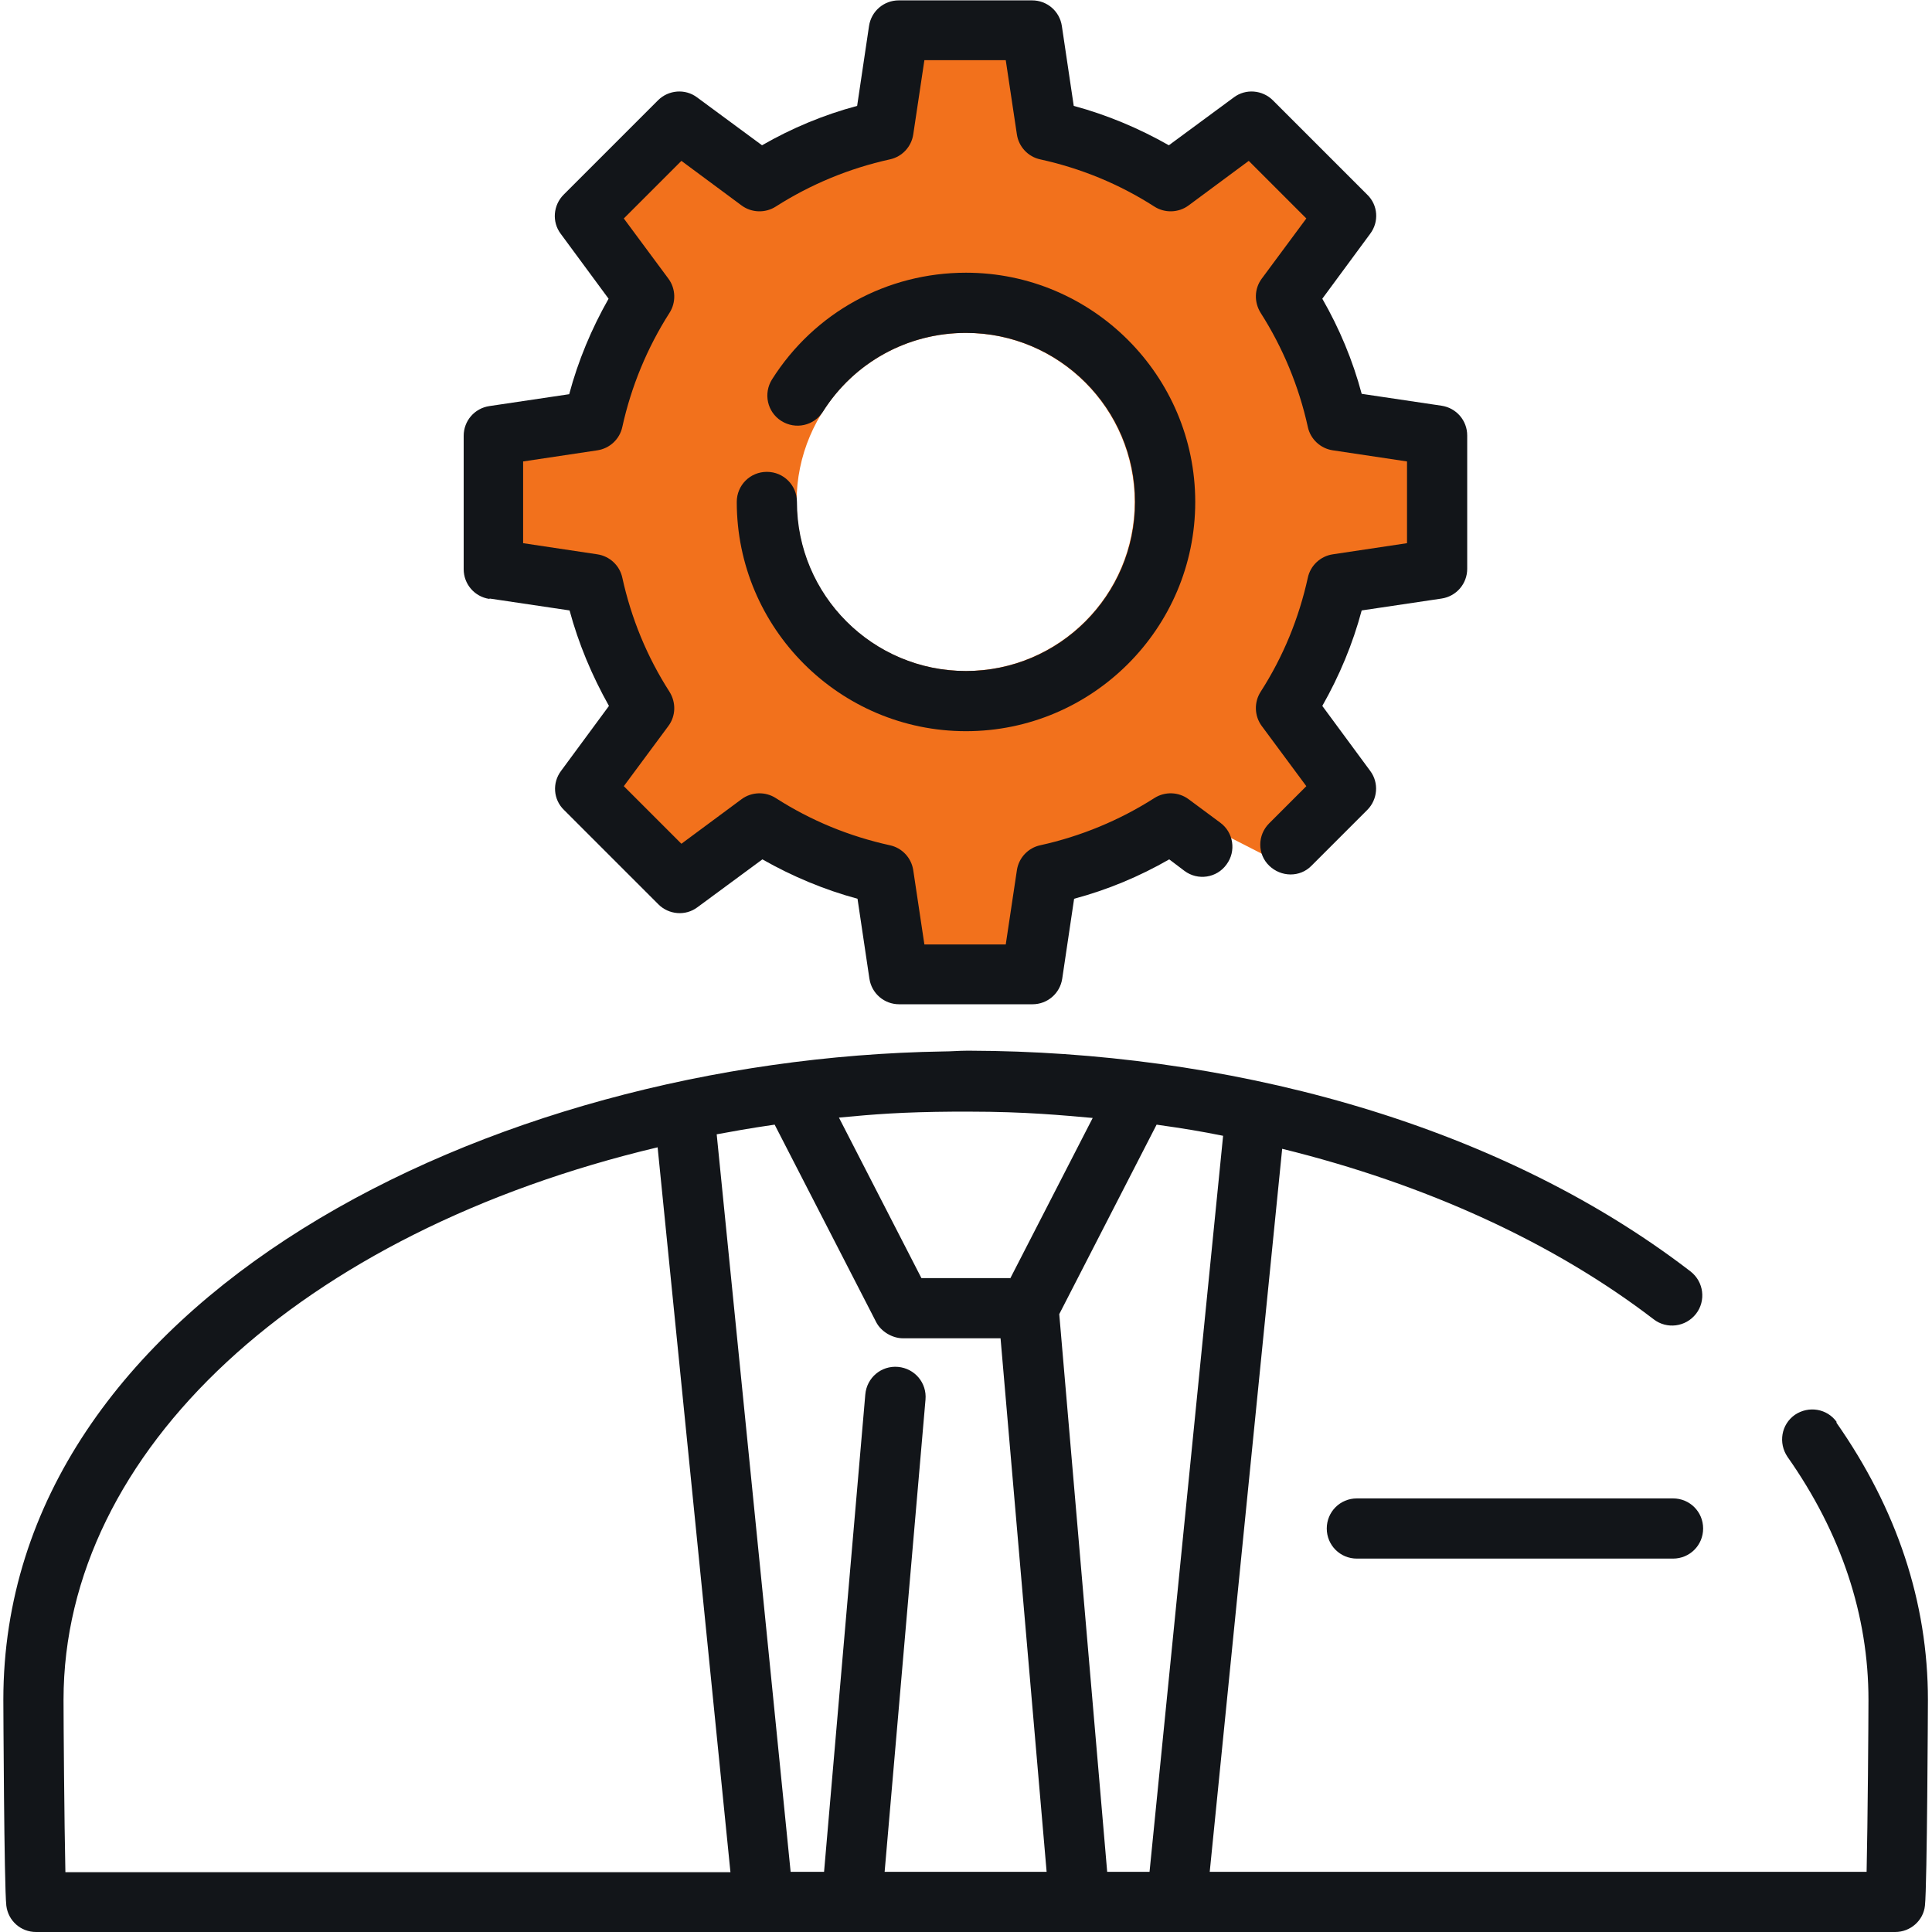
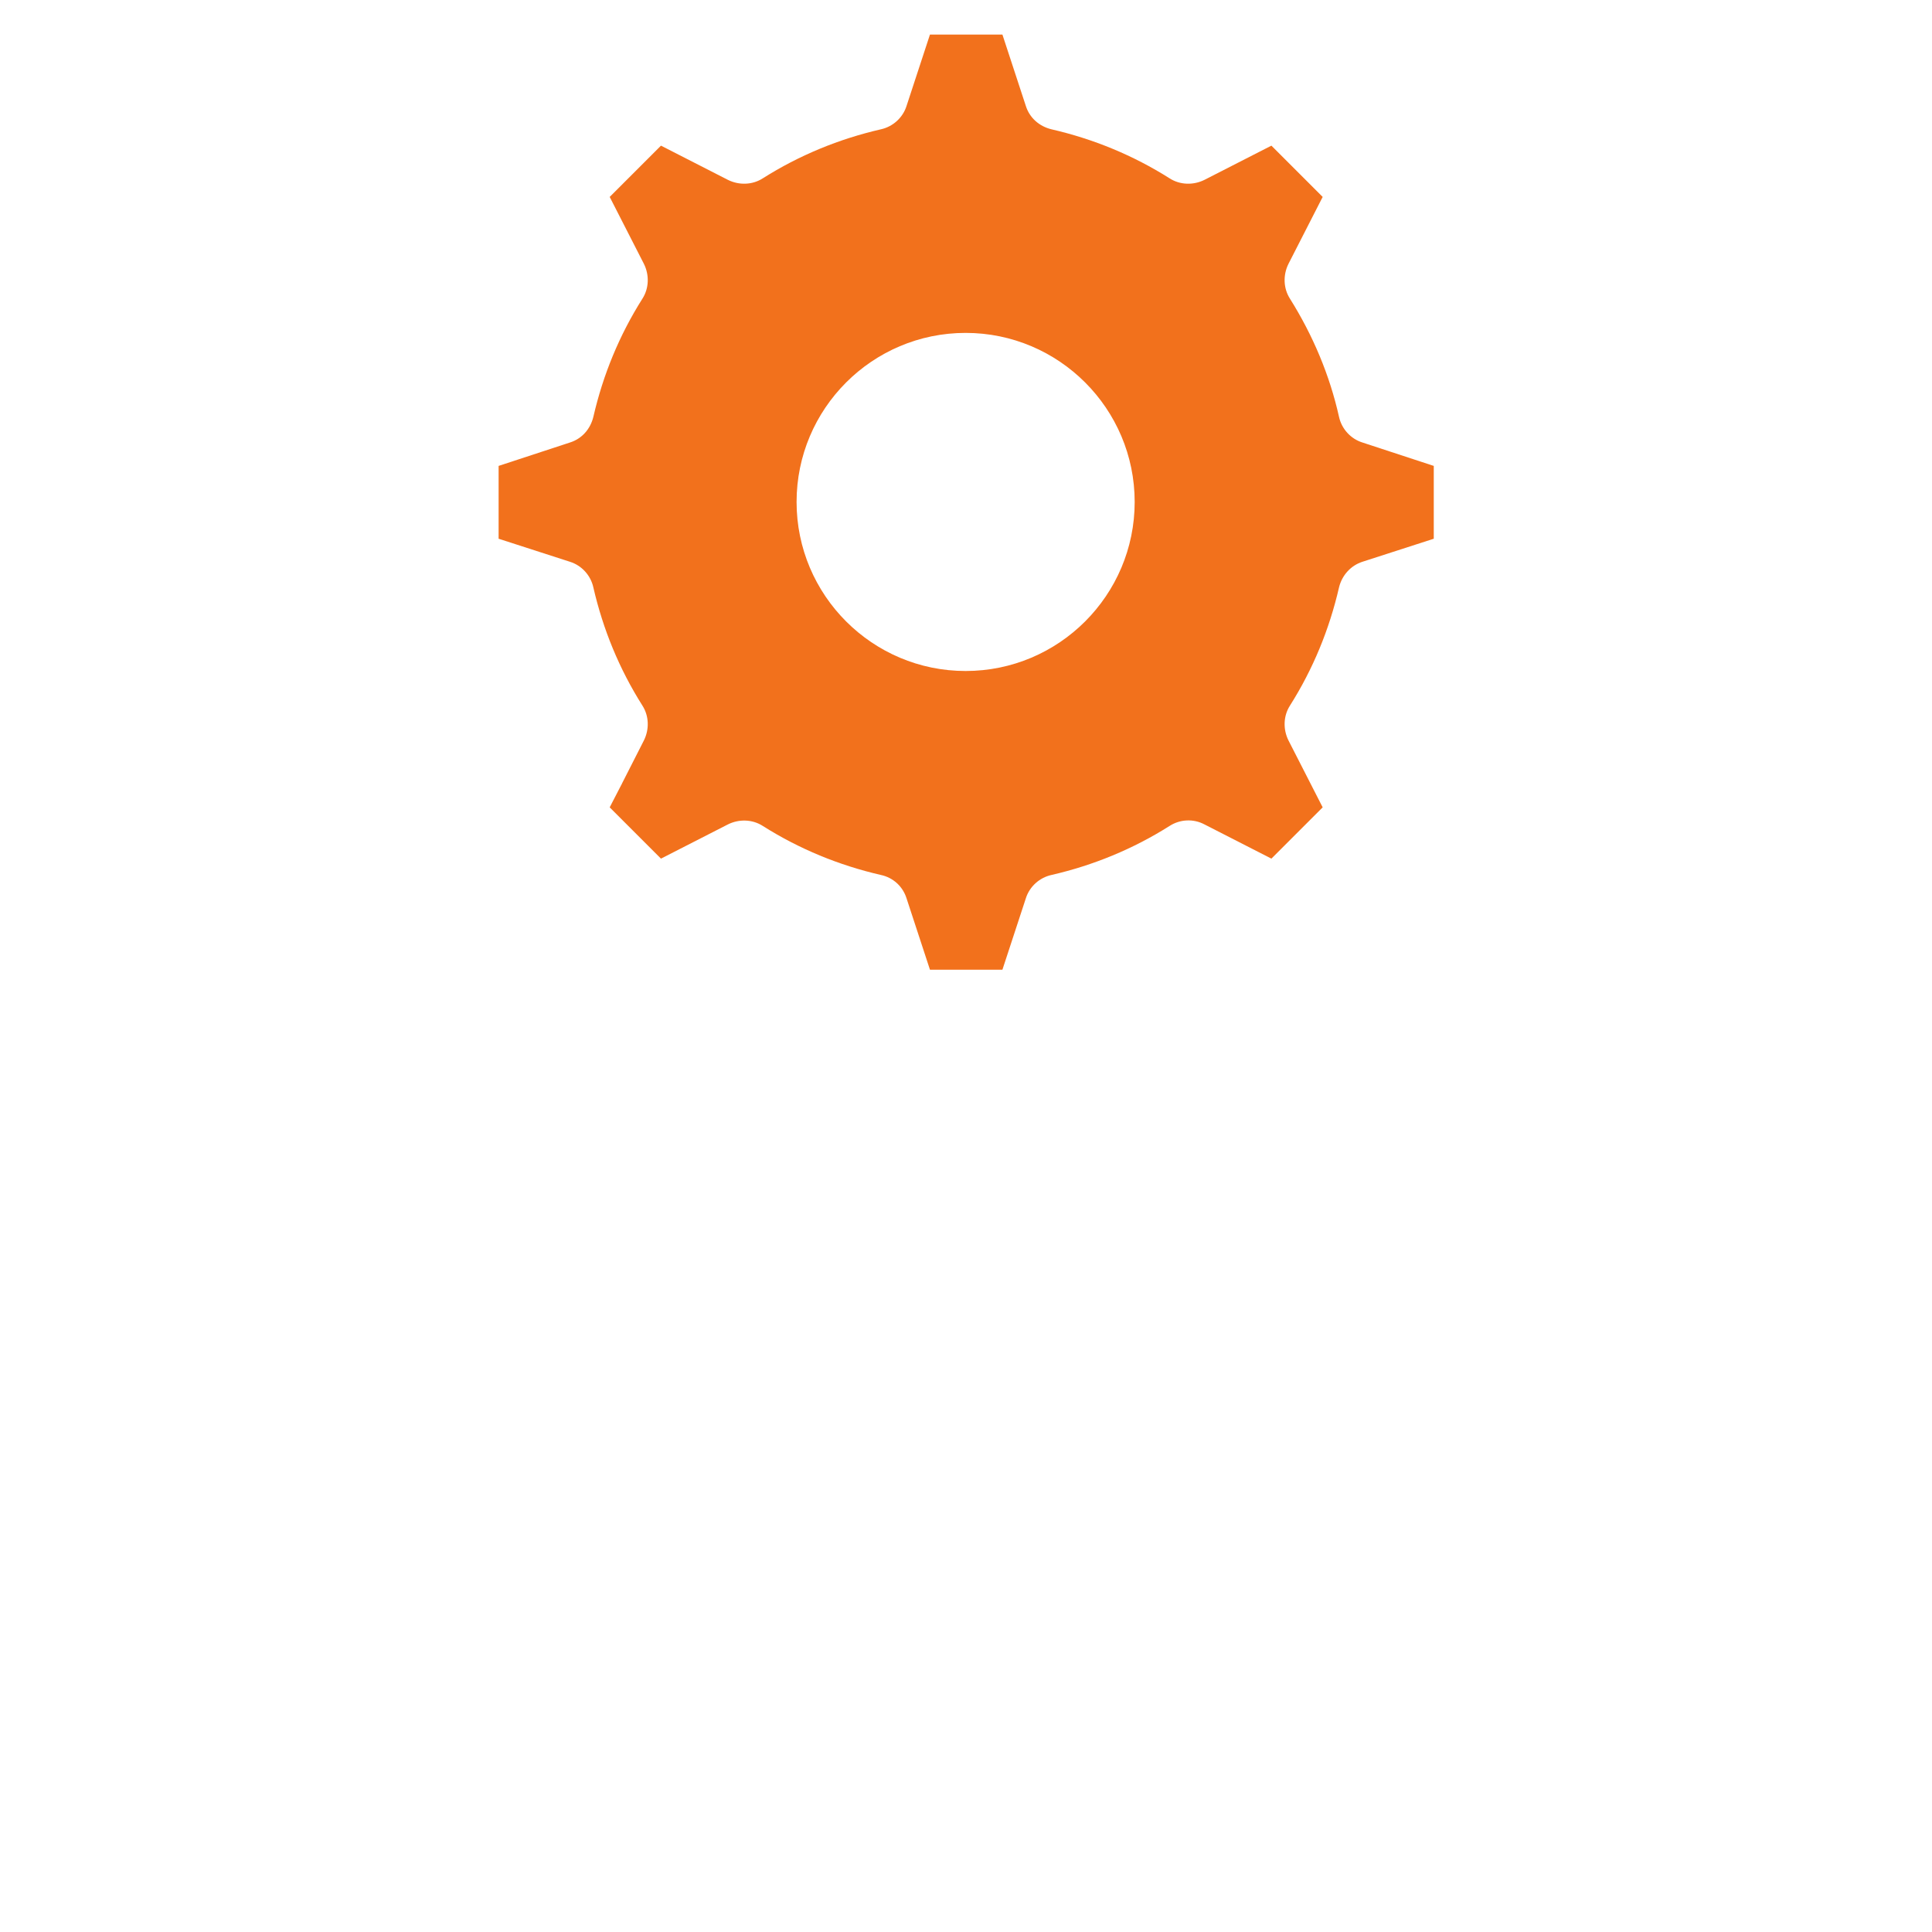
<svg xmlns="http://www.w3.org/2000/svg" id="Layer_1" viewBox="0 0 52 52">
  <defs>
    <style>
      .cls-1 {
        fill: #121519;
      }

      .cls-2 {
        fill: #f2711c;
      }
    </style>
  </defs>
  <path class="cls-2" d="M36.67,11.91c-.32-.1-.56-.37-.63-.69-.25-1.12-.7-2.19-1.32-3.18-.18-.28-.19-.64-.04-.94l.92-1.8-1.38-1.38-1.8.92c-.3.15-.66.14-.94-.04-.98-.62-2.05-1.06-3.18-1.32-.33-.08-.59-.31-.69-.63l-.63-1.92h-1.95l-.63,1.92c-.1.32-.37.56-.69.63-1.13.26-2.2.7-3.18,1.32-.28.18-.64.19-.94.04l-1.8-.92-1.38,1.38.92,1.8c.15.3.14.66-.04.94-.62.98-1.06,2.05-1.32,3.18-.08.33-.31.59-.63.69l-1.92.63v1.96l1.92.62c.32.1.56.37.63.69.26,1.13.7,2.2,1.32,3.18.18.28.19.64.04.94l-.59,1.16s-.01.03-.02.04l-.31.6,1.38,1.38,1.8-.92c.3-.15.66-.14.94.04.98.62,2.05,1.06,3.18,1.32.33.07.59.31.69.63l.63,1.92h1.95l.63-1.92c.1-.32.37-.56.69-.63,1.13-.26,2.2-.7,3.18-1.32.28-.18.64-.2.94-.04l1.8.92,1.38-1.38-.92-1.8c-.15-.3-.14-.66.04-.94.62-.98,1.06-2.05,1.32-3.18.08-.33.32-.59.63-.69l1.92-.62v-1.96h0l-1.92-.63ZM25.99,18.06c-2.51,0-4.55-2.04-4.55-4.55s2.04-4.55,4.55-4.55,4.55,2.04,4.55,4.55-2.04,4.55-4.55,4.55Z" />
  <g>
-     <path class="cls-1" d="M49.44,38.28c-.26-.37-.76-.45-1.13-.2-.37.26-.45.76-.2,1.13,1.45,2.06,2.18,4.27,2.18,6.54,0,.59-.02,3.3-.05,4.63h-17.68l1.95-19.46c3.86.95,7.3,2.52,10,4.59.35.27.86.21,1.14-.15.27-.35.21-.86-.15-1.14-5.36-4.12-12.68-5.92-19.38-5.94-.03,0-.06,0-.1,0-.21,0-.42.02-.63.02C13.15,28.5.09,35,.09,45.75c0,.05.02,5.01.08,5.54.05.41.39.71.8.71h50.04c.41,0,.76-.31.8-.71.06-.53.08-5.49.08-5.54,0-2.62-.83-5.13-2.47-7.47h0ZM27.19,34.4h-2.39l-2.22-4.32c.96-.09,1.68-.15,3.1-.16.14,0,.28,0,.41,0,1.52,0,2.52.1,3.32.17l-2.22,4.32ZM1.71,45.75c0-6.7,6.39-12.59,15.99-14.87l1.96,19.51H1.76c-.03-1.34-.05-4.05-.05-4.63h0ZM23.81,50.38l1.1-12.71c.04-.45-.29-.84-.74-.88-.45-.04-.84.29-.88.74l-1.11,12.85h-.9l-1.99-19.85c.39-.07.86-.16,1.56-.26l2.73,5.31c.13.26.44.44.72.44h2.63l1.24,14.36h-4.37ZM29.8,50.38l-1.29-15.01,2.62-5.1c.78.11,1.19.18,1.79.3l-1.98,19.81h-1.13Z" />
-     <path class="cls-1" d="M45.03,40.33h-8.51c-.45,0-.81.36-.81.81s.36.81.81.81h8.51c.45,0,.81-.36.81-.81s-.36-.81-.81-.81Z" />
-     <path class="cls-1" d="M13.18,16.11l2.15.32c.24.89.6,1.75,1.06,2.57l-1.29,1.75c-.24.32-.21.77.08,1.05l2.54,2.54c.28.28.73.32,1.05.08l1.75-1.29c.81.46,1.67.82,2.56,1.06l.32,2.15c.06.4.4.69.8.69h3.59c.4,0,.74-.29.8-.69l.32-2.15c.9-.24,1.76-.6,2.56-1.06l.41.31c.36.27.87.19,1.13-.17.27-.36.19-.87-.17-1.13l-.85-.63c-.27-.2-.64-.21-.92-.03-.94.6-1.98,1.03-3.07,1.27-.33.07-.58.34-.63.67l-.3,2h-2.19l-.3-2c-.05-.33-.3-.6-.63-.67-1.09-.24-2.12-.66-3.07-1.27-.28-.18-.65-.17-.92.03l-1.62,1.2-1.55-1.55,1.2-1.62c.2-.27.21-.63.03-.92-.61-.95-1.03-1.98-1.27-3.07-.07-.33-.34-.58-.67-.63l-2-.3v-2.2l2-.3c.33-.05.6-.3.67-.63.24-1.09.67-2.13,1.27-3.07.18-.28.17-.65-.03-.92l-1.2-1.62,1.55-1.55,1.62,1.2c.27.2.64.21.92.03.94-.6,1.98-1.03,3.07-1.27.33-.07.58-.34.63-.67l.3-2h2.19l.3,2c.05.33.3.6.63.67,1.09.24,2.12.66,3.07,1.27.28.18.65.17.92-.03l1.62-1.2,1.55,1.55-1.2,1.62c-.2.27-.21.63-.03.92.6.94,1.03,1.98,1.27,3.07.07.33.34.58.67.63l2,.3v2.2l-2,.3c-.33.05-.6.3-.67.63-.24,1.09-.66,2.12-1.27,3.07-.18.28-.17.65.03.92l1.2,1.62-1,1c-.32.32-.32.83,0,1.14s.83.32,1.14,0l1.5-1.5c.28-.28.32-.73.08-1.05l-1.29-1.75c.46-.81.82-1.67,1.06-2.57l2.15-.32c.4-.06.69-.4.69-.8v-3.59c0-.4-.29-.74-.69-.8l-2.15-.32c-.24-.9-.6-1.76-1.06-2.56l1.29-1.75c.24-.32.21-.77-.08-1.05l-2.54-2.54c-.28-.28-.73-.32-1.05-.08l-1.75,1.29c-.81-.46-1.67-.82-2.56-1.06l-.32-2.15c-.06-.4-.4-.69-.8-.69h-3.59c-.4,0-.74.29-.8.69l-.32,2.15c-.9.24-1.76.6-2.56,1.06l-1.75-1.29c-.32-.24-.77-.2-1.05.08l-2.54,2.54c-.28.28-.32.73-.08,1.05l1.29,1.75c-.46.81-.82,1.67-1.06,2.57l-2.15.32c-.4.06-.69.4-.69.8v3.59c0,.4.29.74.69.8h0Z" />
-     <path class="cls-1" d="M26,18.06c-2.51,0-4.55-2.04-4.55-4.55,0-.45-.36-.81-.81-.81s-.81.36-.81.81c0,3.4,2.77,6.17,6.17,6.17s6.17-2.77,6.17-6.17-2.77-6.17-6.17-6.17c-2.13,0-4.08,1.07-5.22,2.87-.24.38-.13.88.25,1.12.38.24.88.13,1.12-.25.84-1.33,2.28-2.12,3.85-2.12,2.51,0,4.55,2.04,4.55,4.55s-2.04,4.55-4.55,4.55Z" />
-   </g>
+     </g>
</svg>